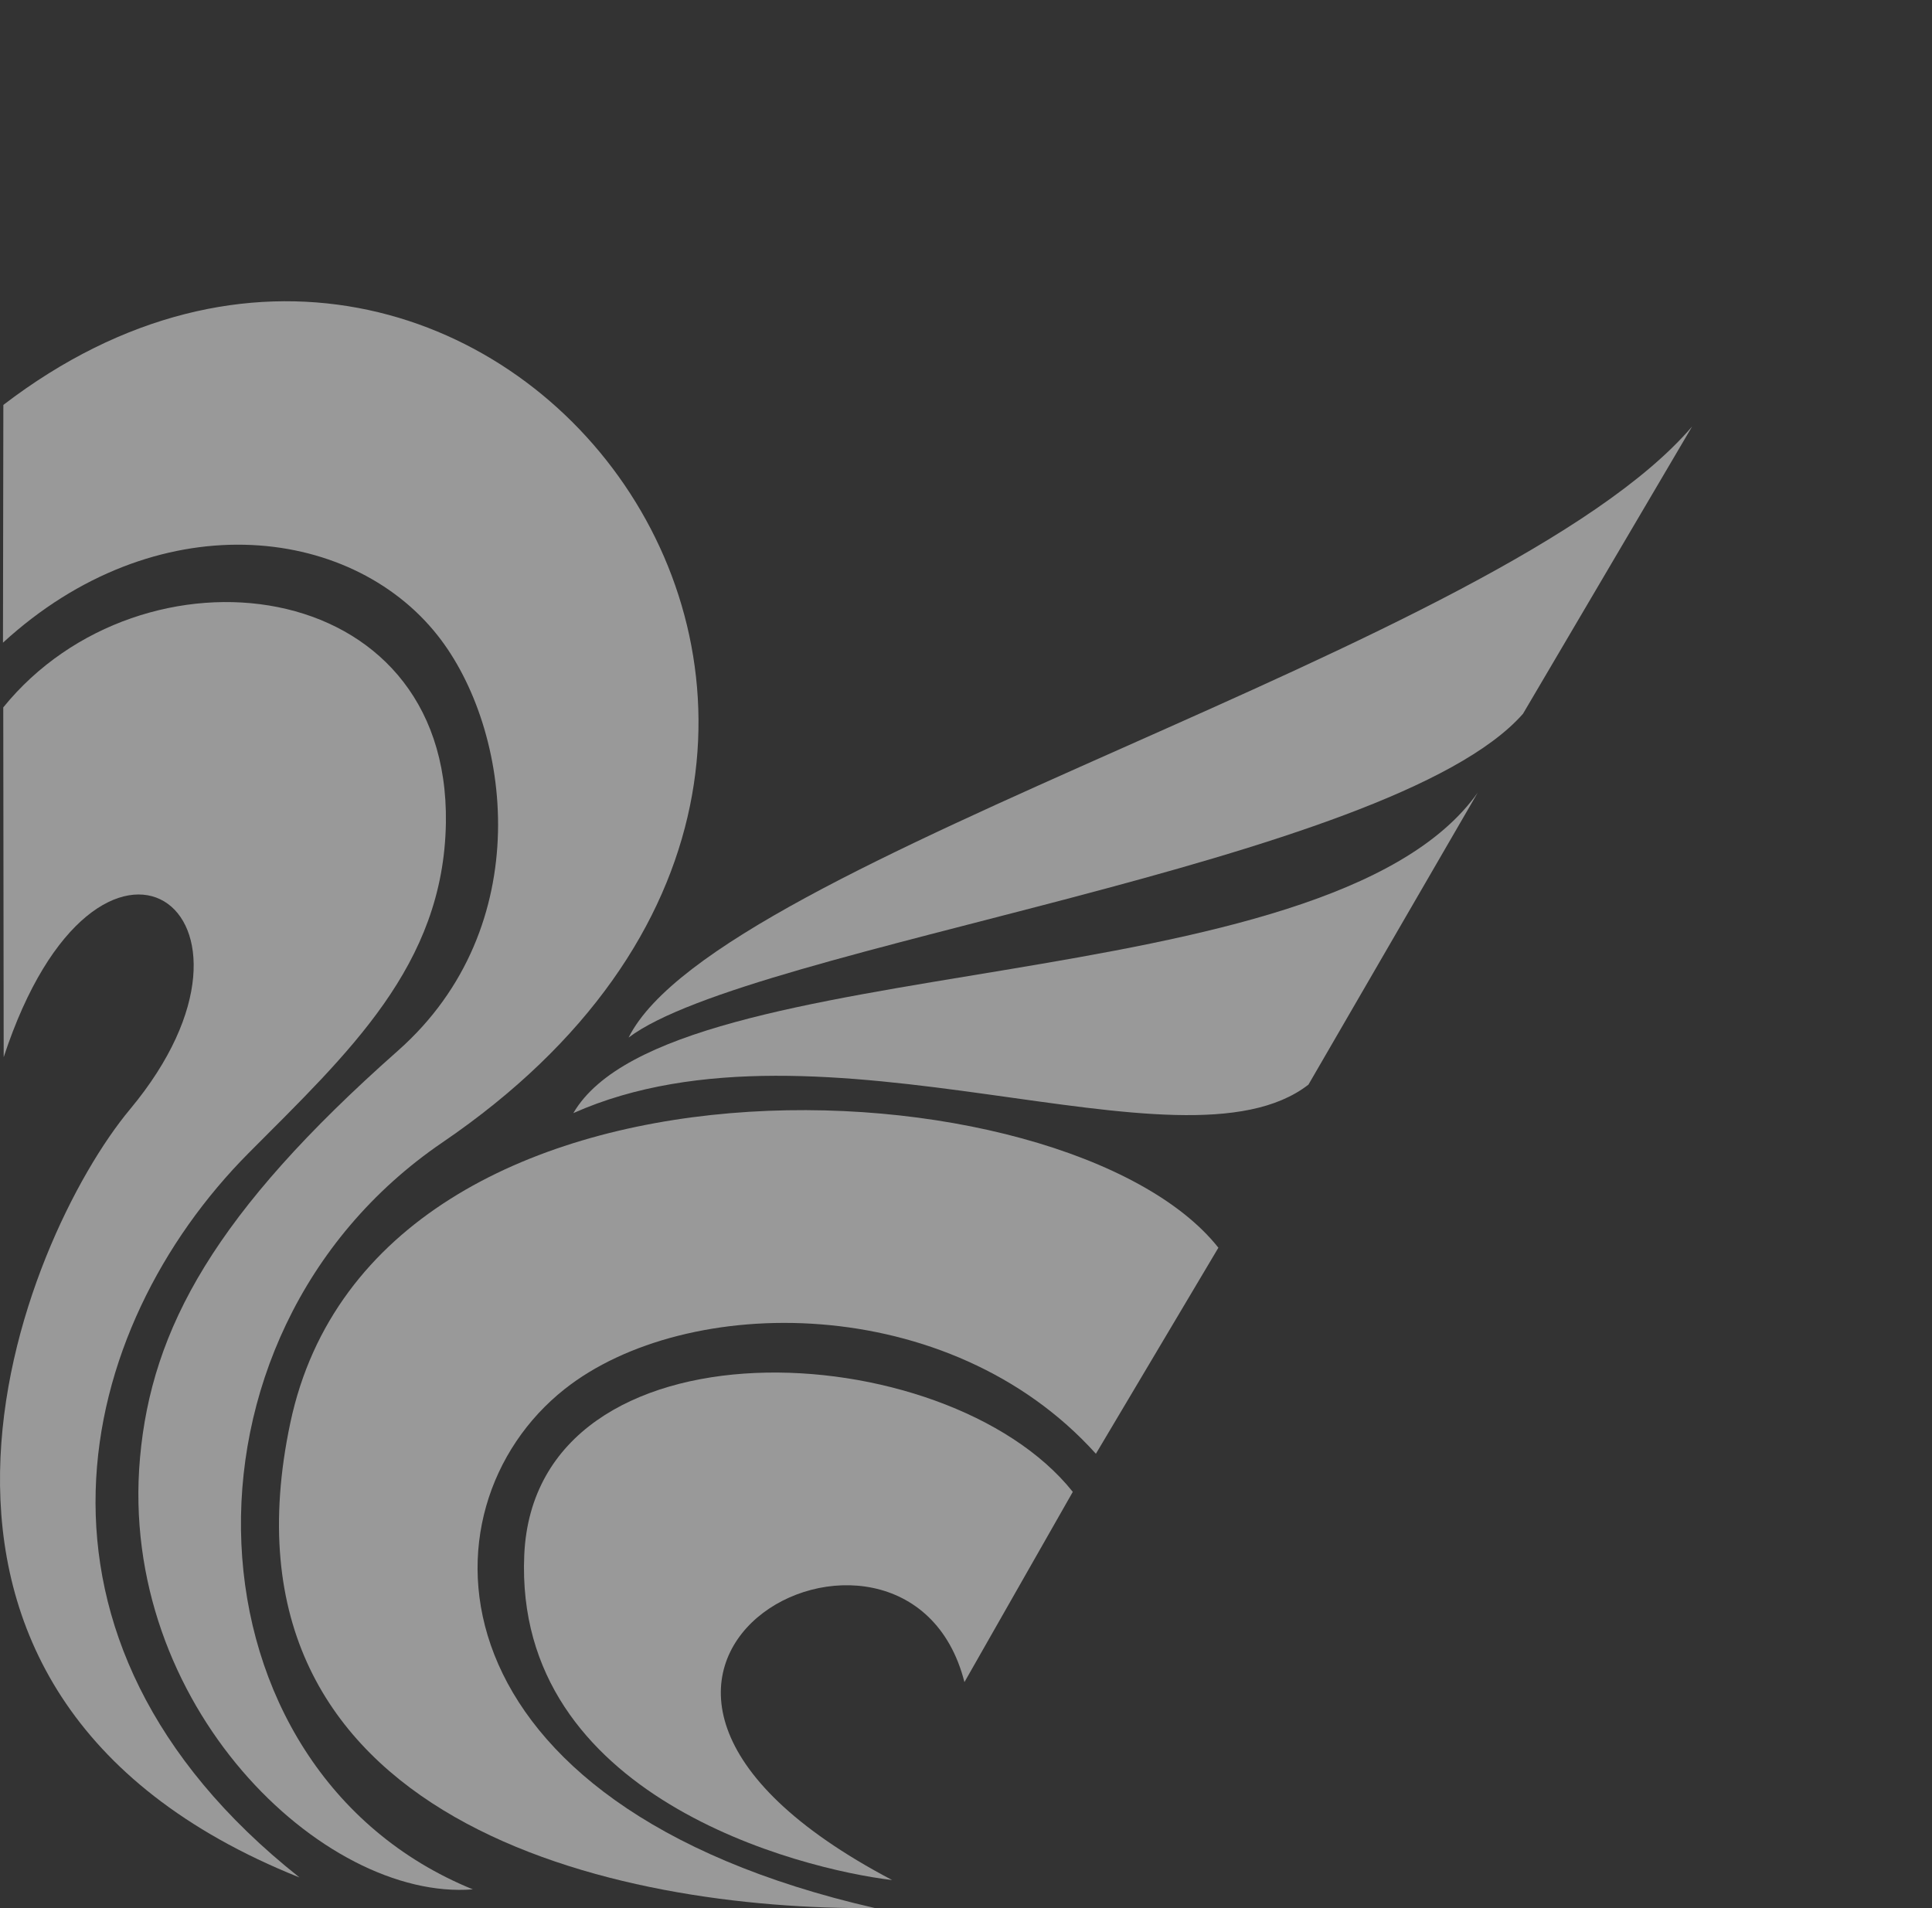
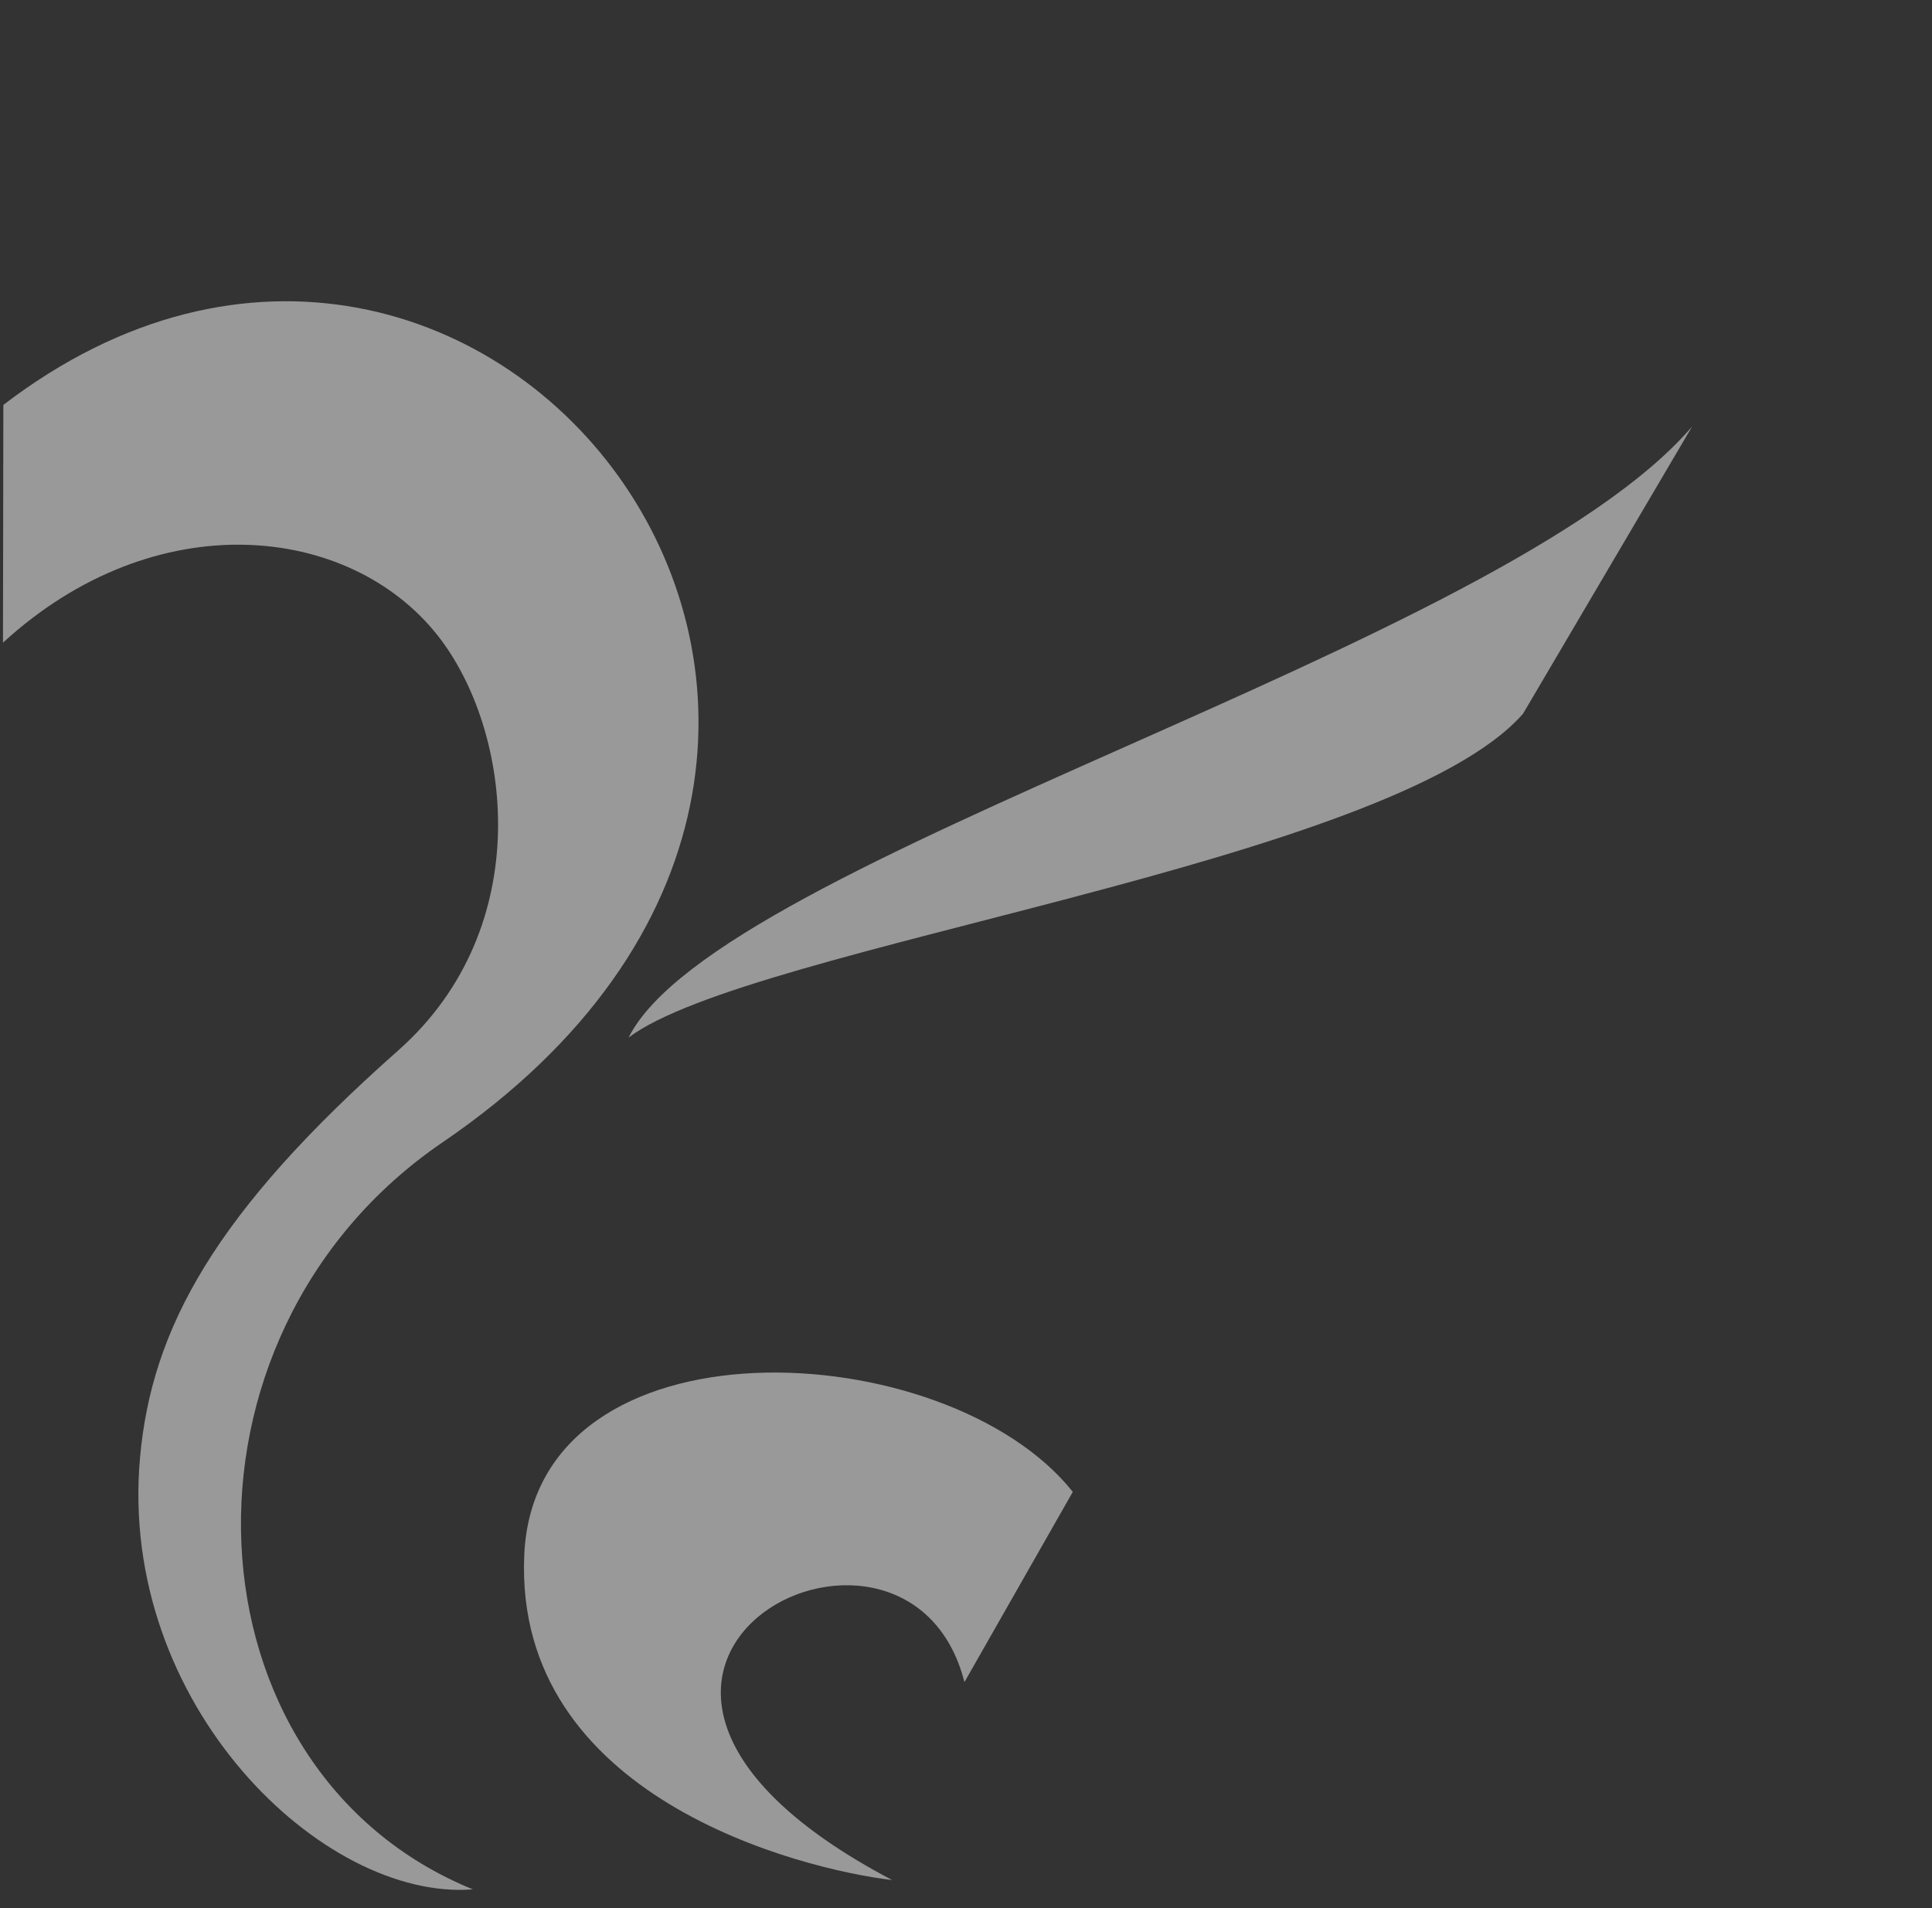
<svg xmlns="http://www.w3.org/2000/svg" width="1393" height="1376" viewBox="0 0 1393 1376" fill="none">
  <rect x="0" y="0" width="1393" height="1376" fill="#333333" stroke="none" />
  <g opacity="0.5">
    <path fill-rule="evenodd" clip-rule="evenodd" d="M643.245 1355.57C356.189 1204.57 653.773 1049.3 695.374 1212.85L773.502 1075.68C682.401 961.281 385.674 946.299 377.997 1121.22C370.321 1296.15 577.331 1347.74 643.245 1355.57Z" fill="white" />
-     <path fill-rule="evenodd" clip-rule="evenodd" d="M215.954 1353.72C-119.824 1219.3 16.74 892.179 93.663 799.916C212.815 657.01 70.63 555.369 2.658 762.251L2.349 510.058C101.998 387.148 324.33 412.375 321.491 593.364C319.877 696.177 251.321 758.941 179.262 831.395C54.255 957.084 -2.038 1181.02 215.954 1353.72Z" fill="white" />
-     <path fill-rule="evenodd" clip-rule="evenodd" d="M413.388 802.586C483.938 681.571 956.573 725.218 1065.44 571.545L943.409 782.047C852.199 852.897 592.685 722.784 413.388 802.586Z" fill="white" />
-     <path fill-rule="evenodd" clip-rule="evenodd" d="M630.909 1375.78C305.902 1301.53 298.605 1087.6 406.992 1001.67C494.689 932.151 684.57 930.935 790.16 1048.21L878.471 899.643C770.15 762.734 270.908 735.891 209.367 1025.71C147.825 1315.52 446.311 1377.53 630.909 1375.78Z" fill="white" />
    <path fill-rule="evenodd" clip-rule="evenodd" d="M340.934 1362.29C233.077 1370.84 85.05 1229.28 100.954 1051.1C109.282 957.771 155.038 874.262 286.958 757.554C387.582 668.533 369.07 525.982 315.584 458.222C251.851 377.486 111.889 362.727 2.144 463.392L2.418 291.958C350.08 25.63 743.28 534.579 319.078 823.669C114.23 963.27 129.889 1276.39 340.934 1362.29Z" fill="white" />
    <path fill-rule="evenodd" clip-rule="evenodd" d="M453.238 748.106C517.742 618.783 1084.03 466.937 1220.06 307.479L1098.1 514.652C1002.64 623.285 541.004 681.697 453.238 748.106Z" fill="white" />
  </g>
</svg>